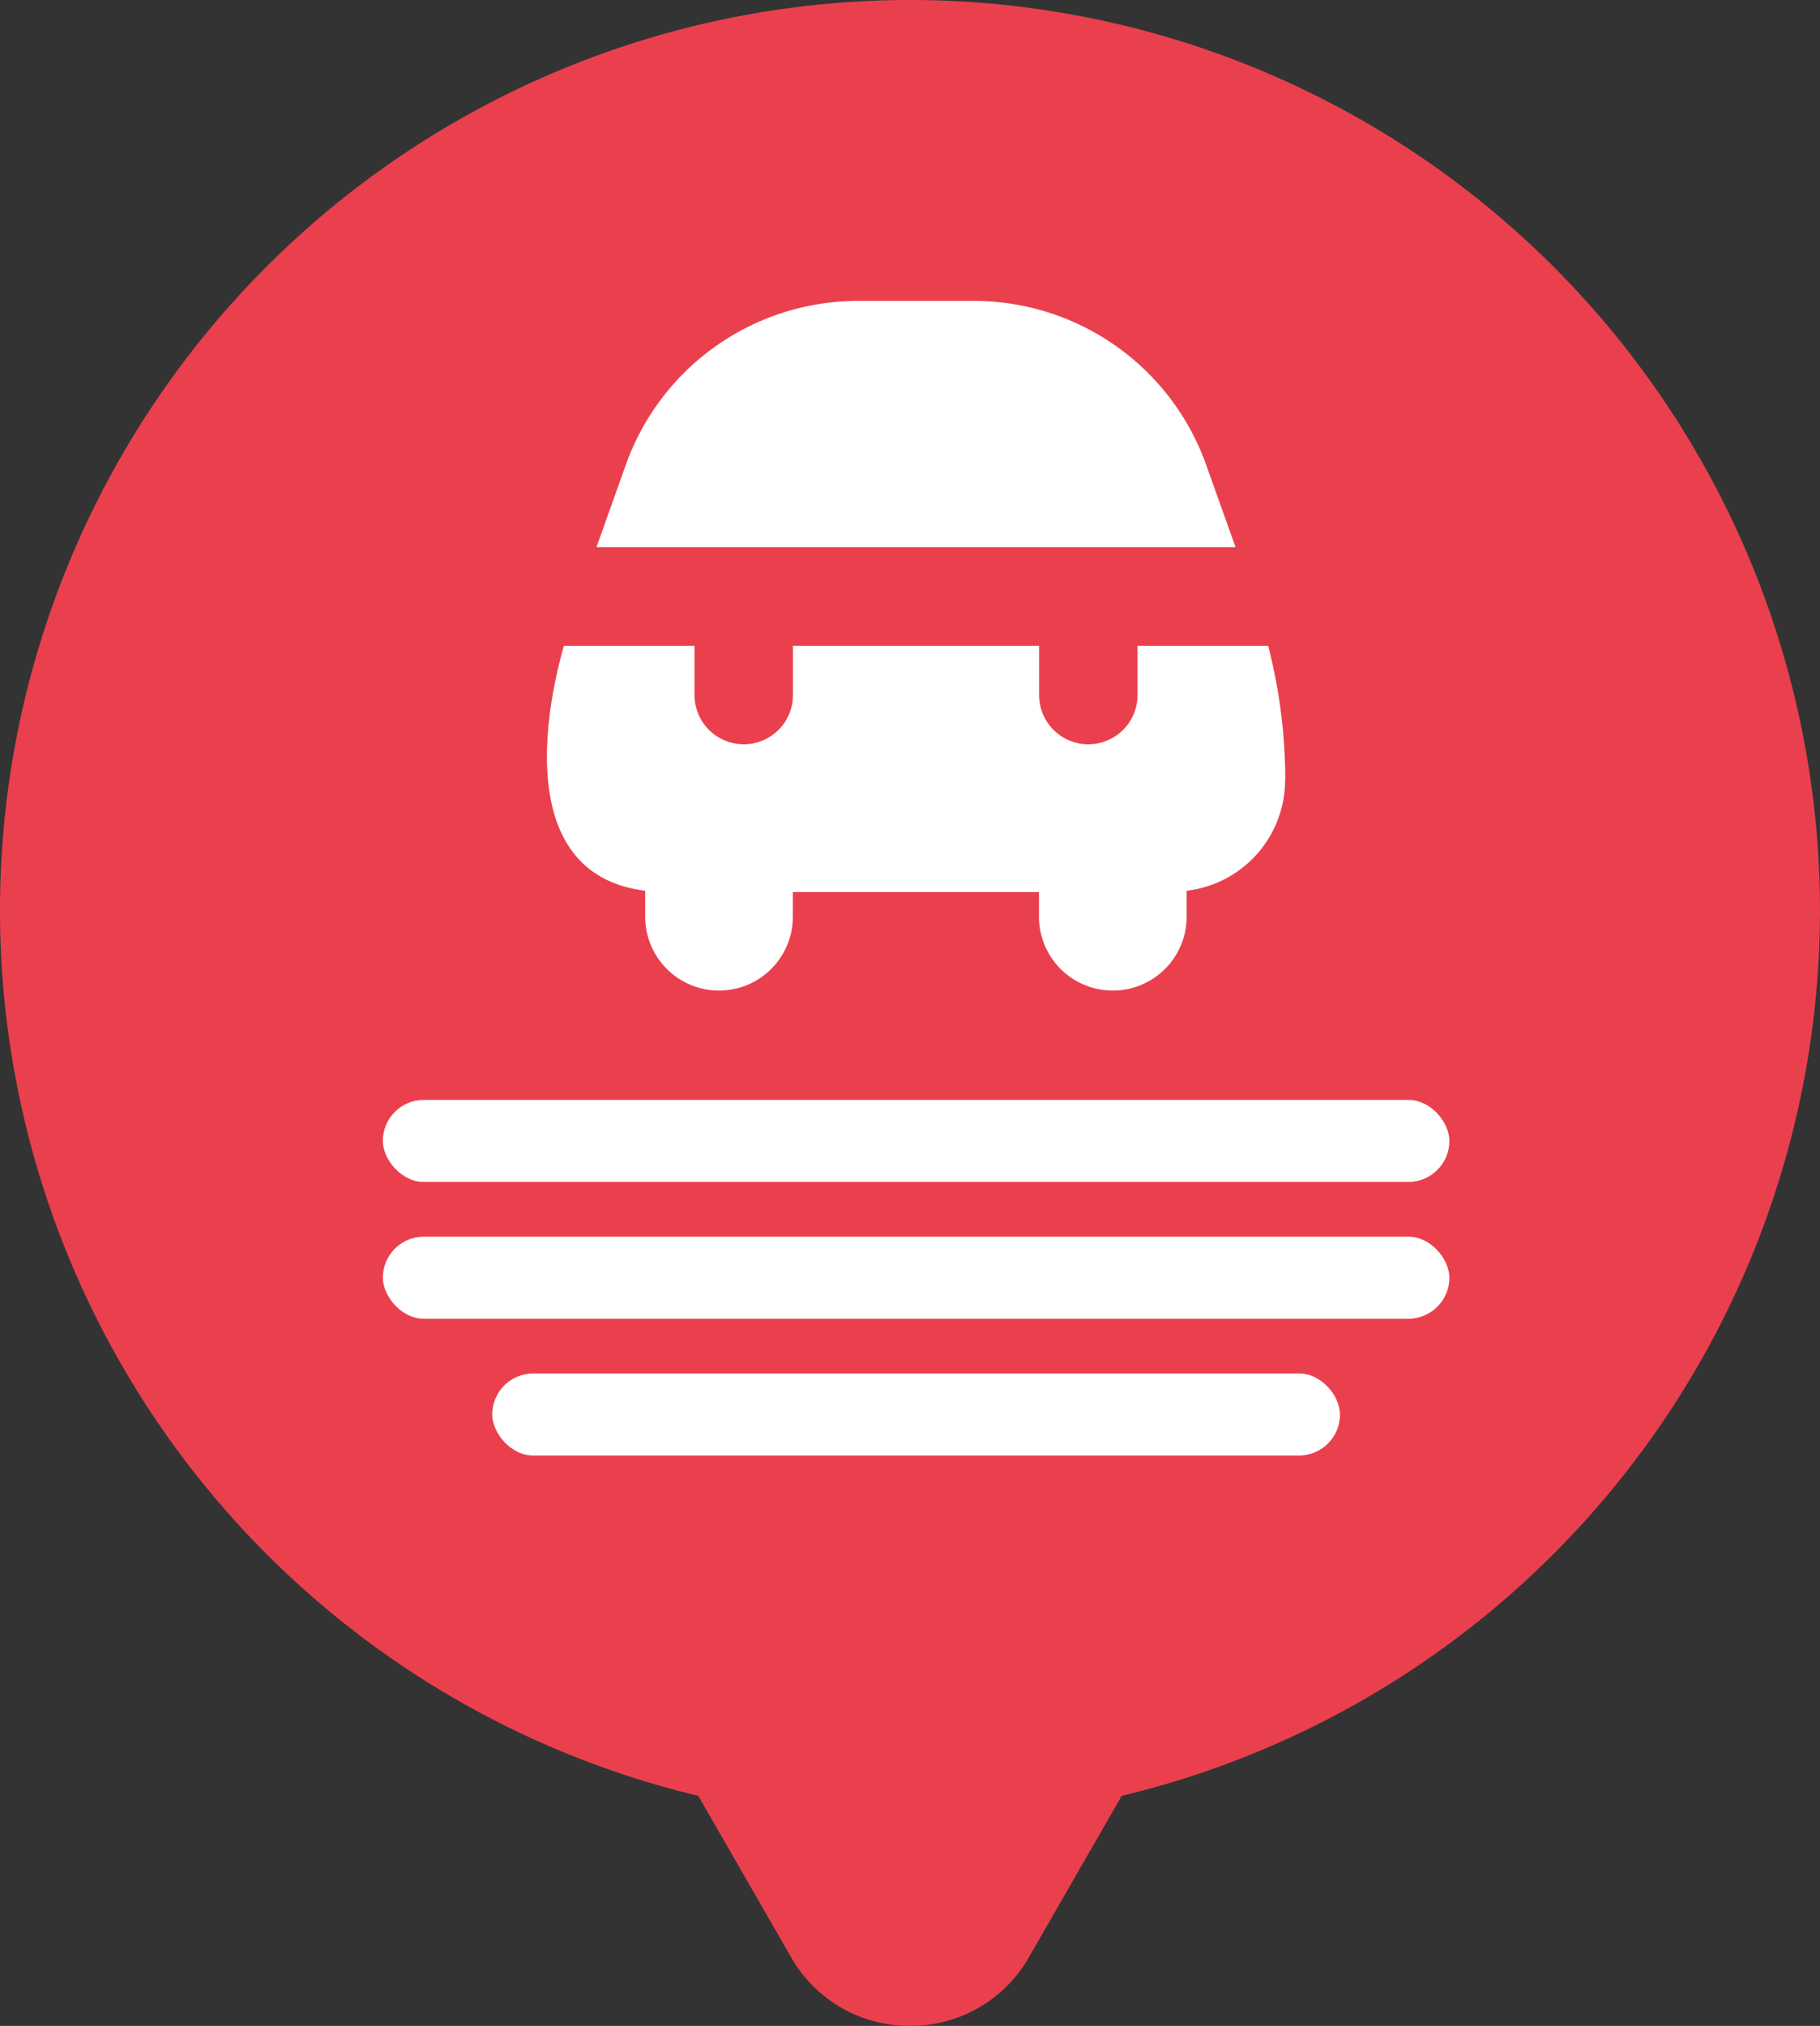
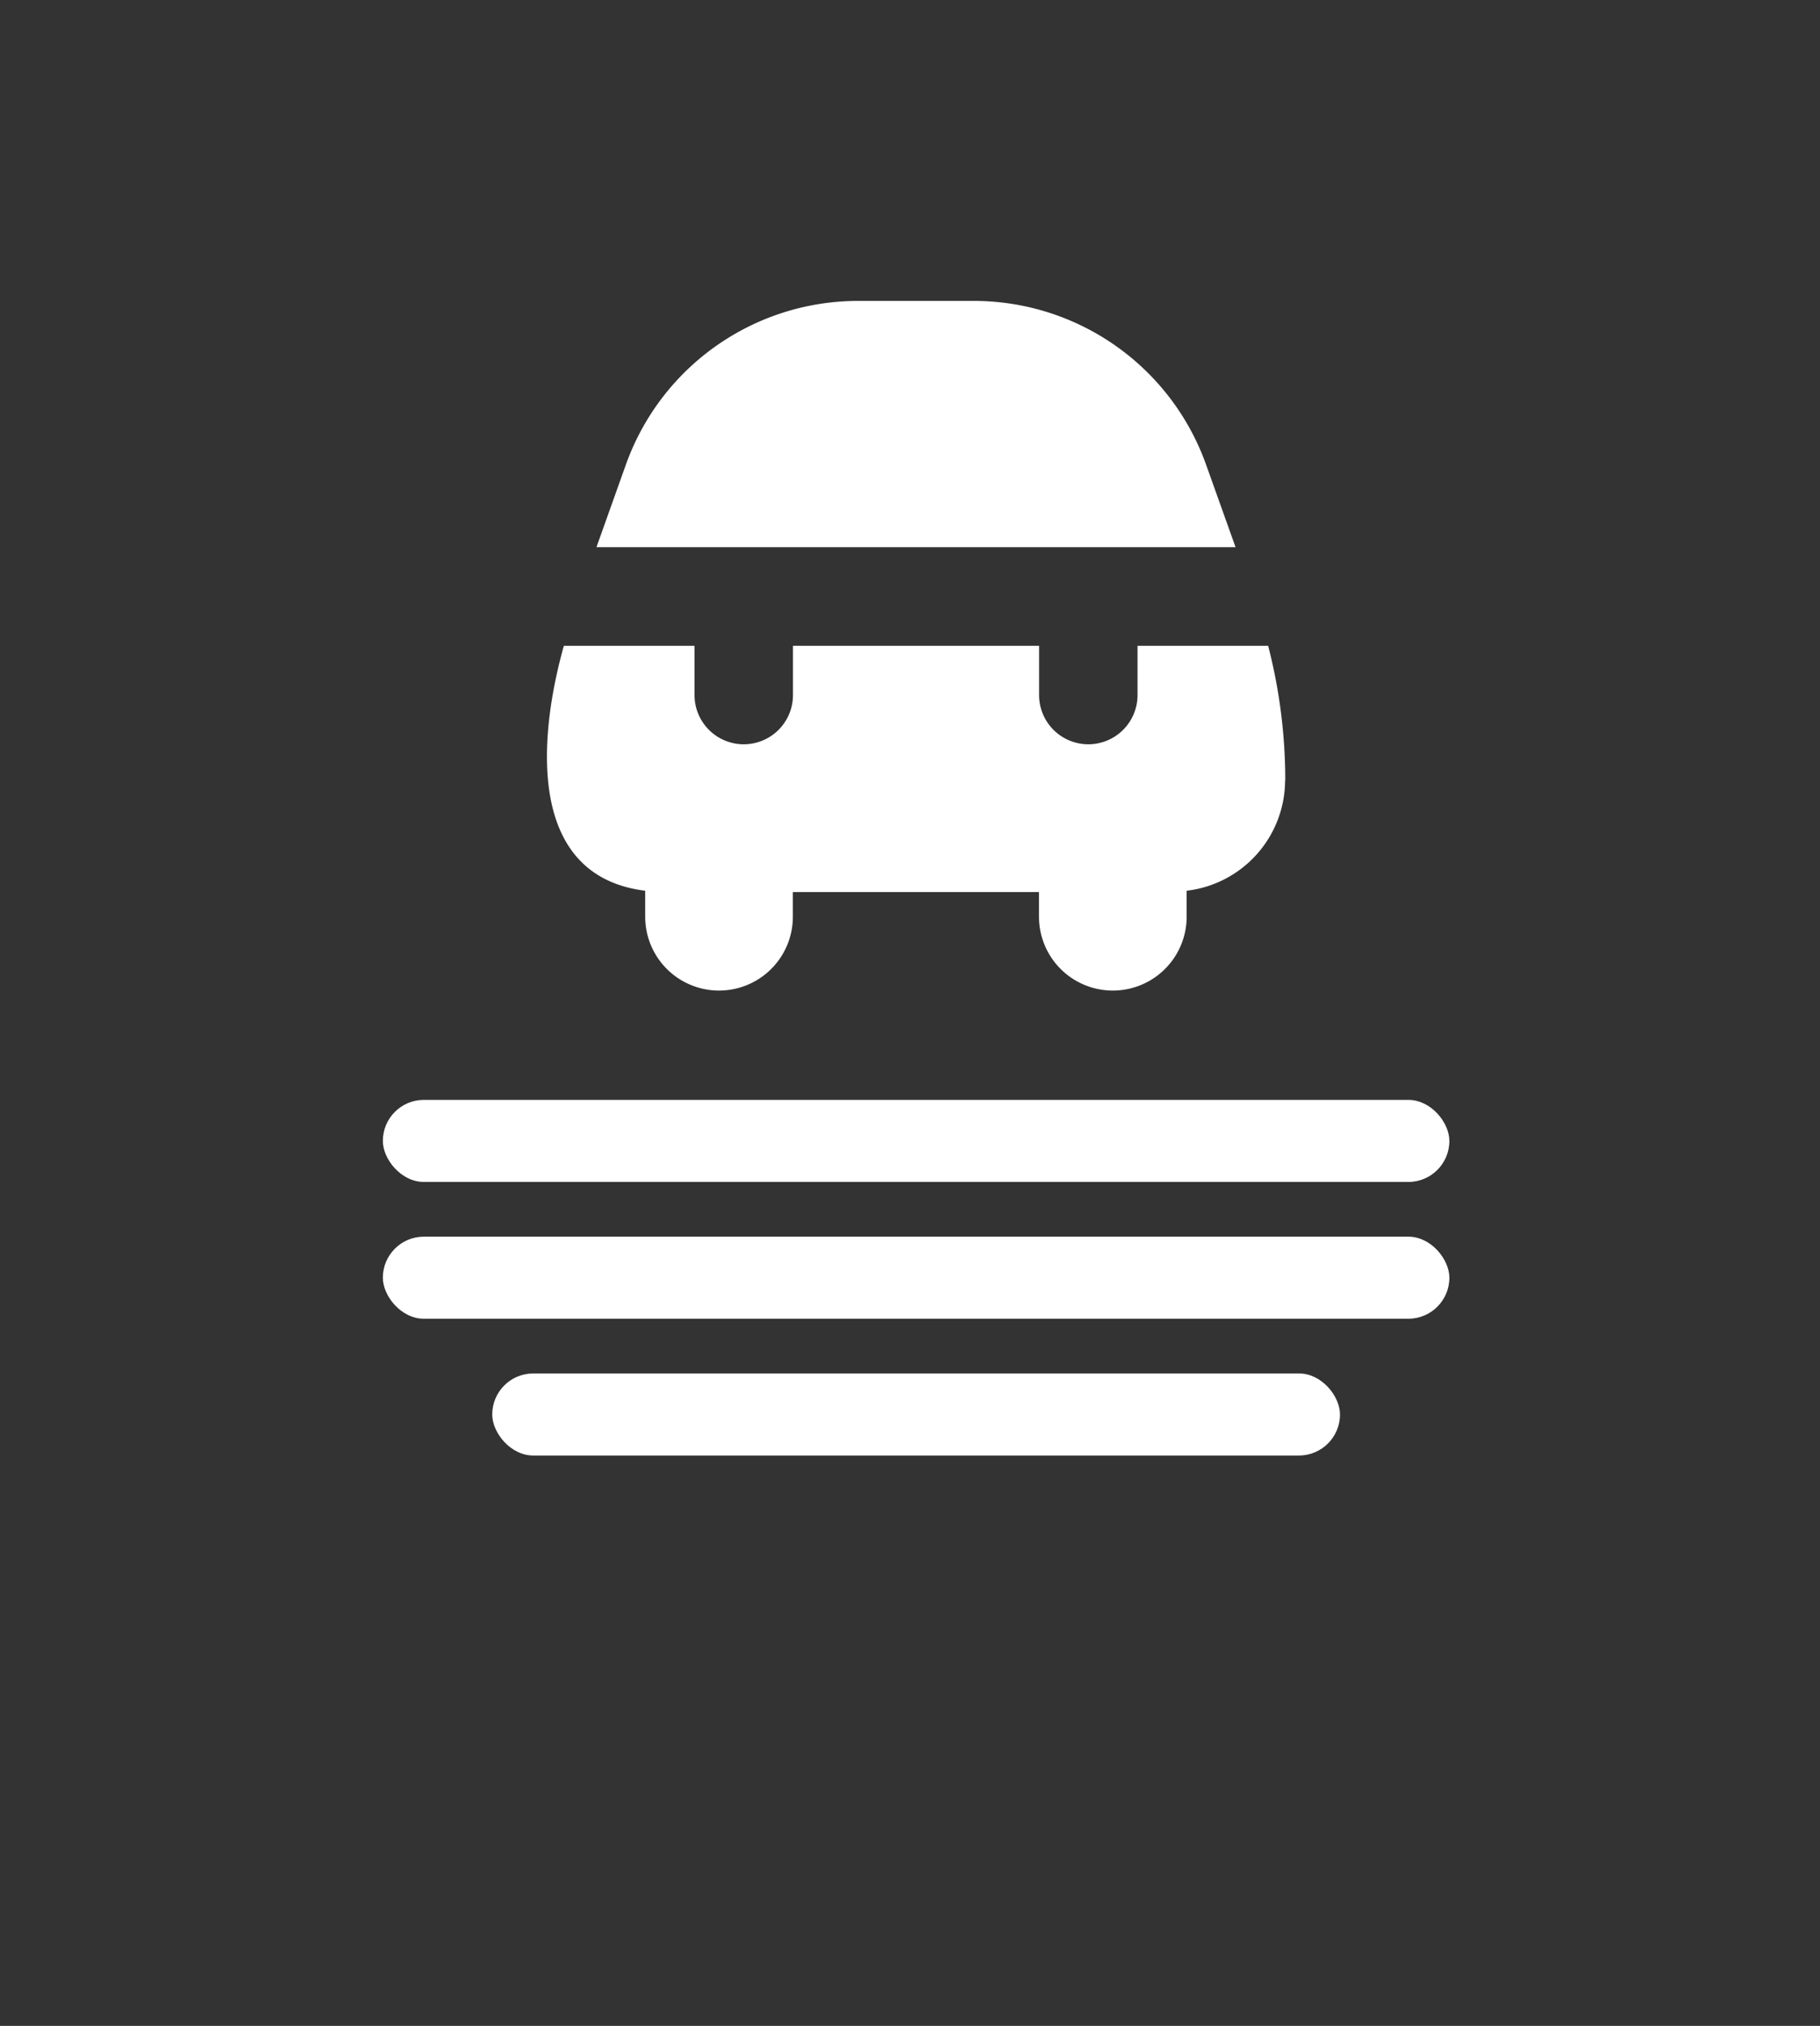
<svg xmlns="http://www.w3.org/2000/svg" width="66.553" height="74.056" viewBox="0 0 66.553 74.056">
  <rect x="0" y="0" width="66.553" height="74.056" fill="#333333" stroke="none" />
  <g id="Group_350" data-name="Group 350" transform="translate(-445 -1368)">
-     <path id="Path_1100" data-name="Path 1100" d="M-3951.078,71.537l-3.387-5.89A33.29,33.29,0,0,1-3980,33.276,33.277,33.277,0,0,1-3946.724,0a33.276,33.276,0,0,1,33.276,33.276,33.288,33.288,0,0,1-25.535,32.371l-3.386,5.89a4.976,4.976,0,0,1-4.354,2.519A4.975,4.975,0,0,1-3951.078,71.537Z" transform="translate(4425 1368)" fill="#ea404e" />
    <g id="Group_348" data-name="Group 348" transform="translate(0 -1.965)">
      <path id="car-building" d="M35.675,20.657H12.305l1.08-3.028a9.018,9.018,0,0,1,8.478-5.974h4.253a9.018,9.018,0,0,1,8.478,5.976Zm1.818,8.52a19.643,19.643,0,0,0-.626-4.915l-4.776,0v1.8a1.8,1.8,0,1,1-3.6,0v-1.8h-9v1.8a1.8,1.8,0,0,1-3.6,0v-1.8H11.113c-.9,3.2-1.44,8.406,2.974,8.954v.949a2.7,2.7,0,0,0,5.4,0v-.9h9v.9a2.7,2.7,0,0,0,5.4,0v-.949a4.074,4.074,0,0,0,3.6-4.035Z" transform="translate(454.506 1369.31)" fill="#fff" />
      <rect id="Rectangle_539" data-name="Rectangle 539" width="39" height="3" rx="1.5" transform="translate(459 1410.171)" fill="#fff" />
      <rect id="Rectangle_540" data-name="Rectangle 540" width="39" height="3" rx="1.5" transform="translate(459 1415.171)" fill="#fff" />
      <rect id="Rectangle_541" data-name="Rectangle 541" width="31" height="3" rx="1.5" transform="translate(463 1420.171)" fill="#fff" />
    </g>
  </g>
</svg>